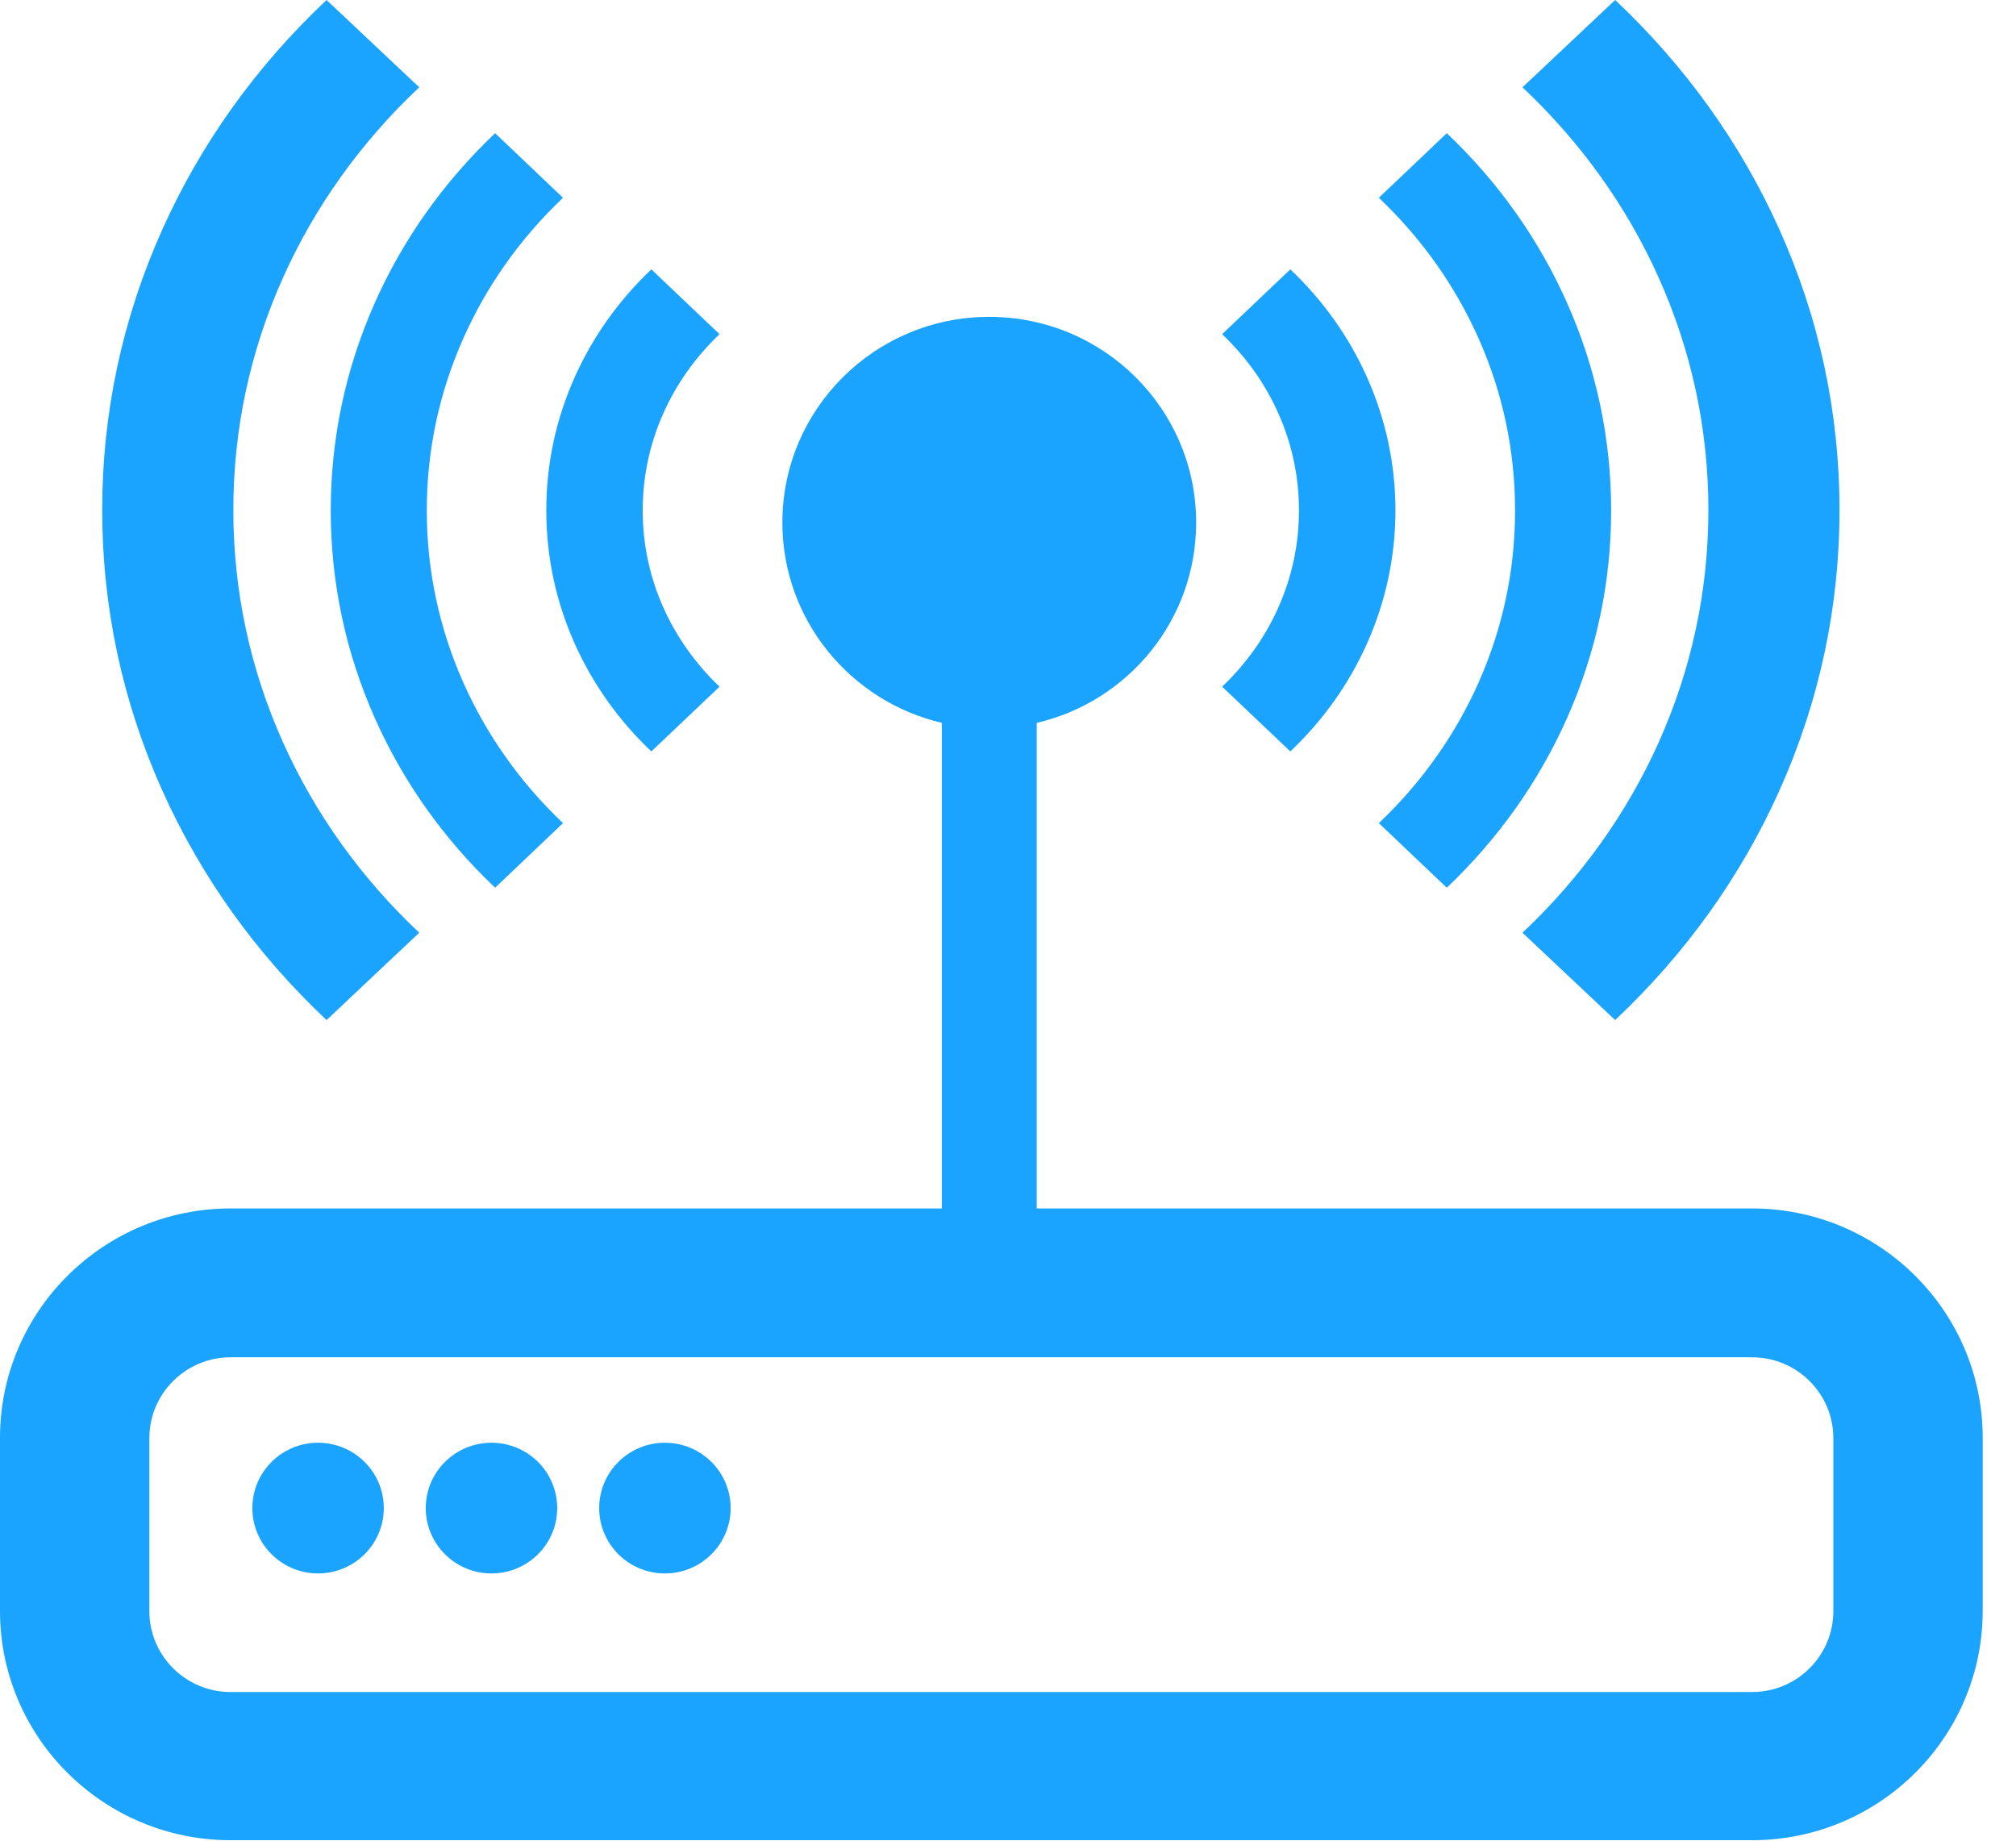
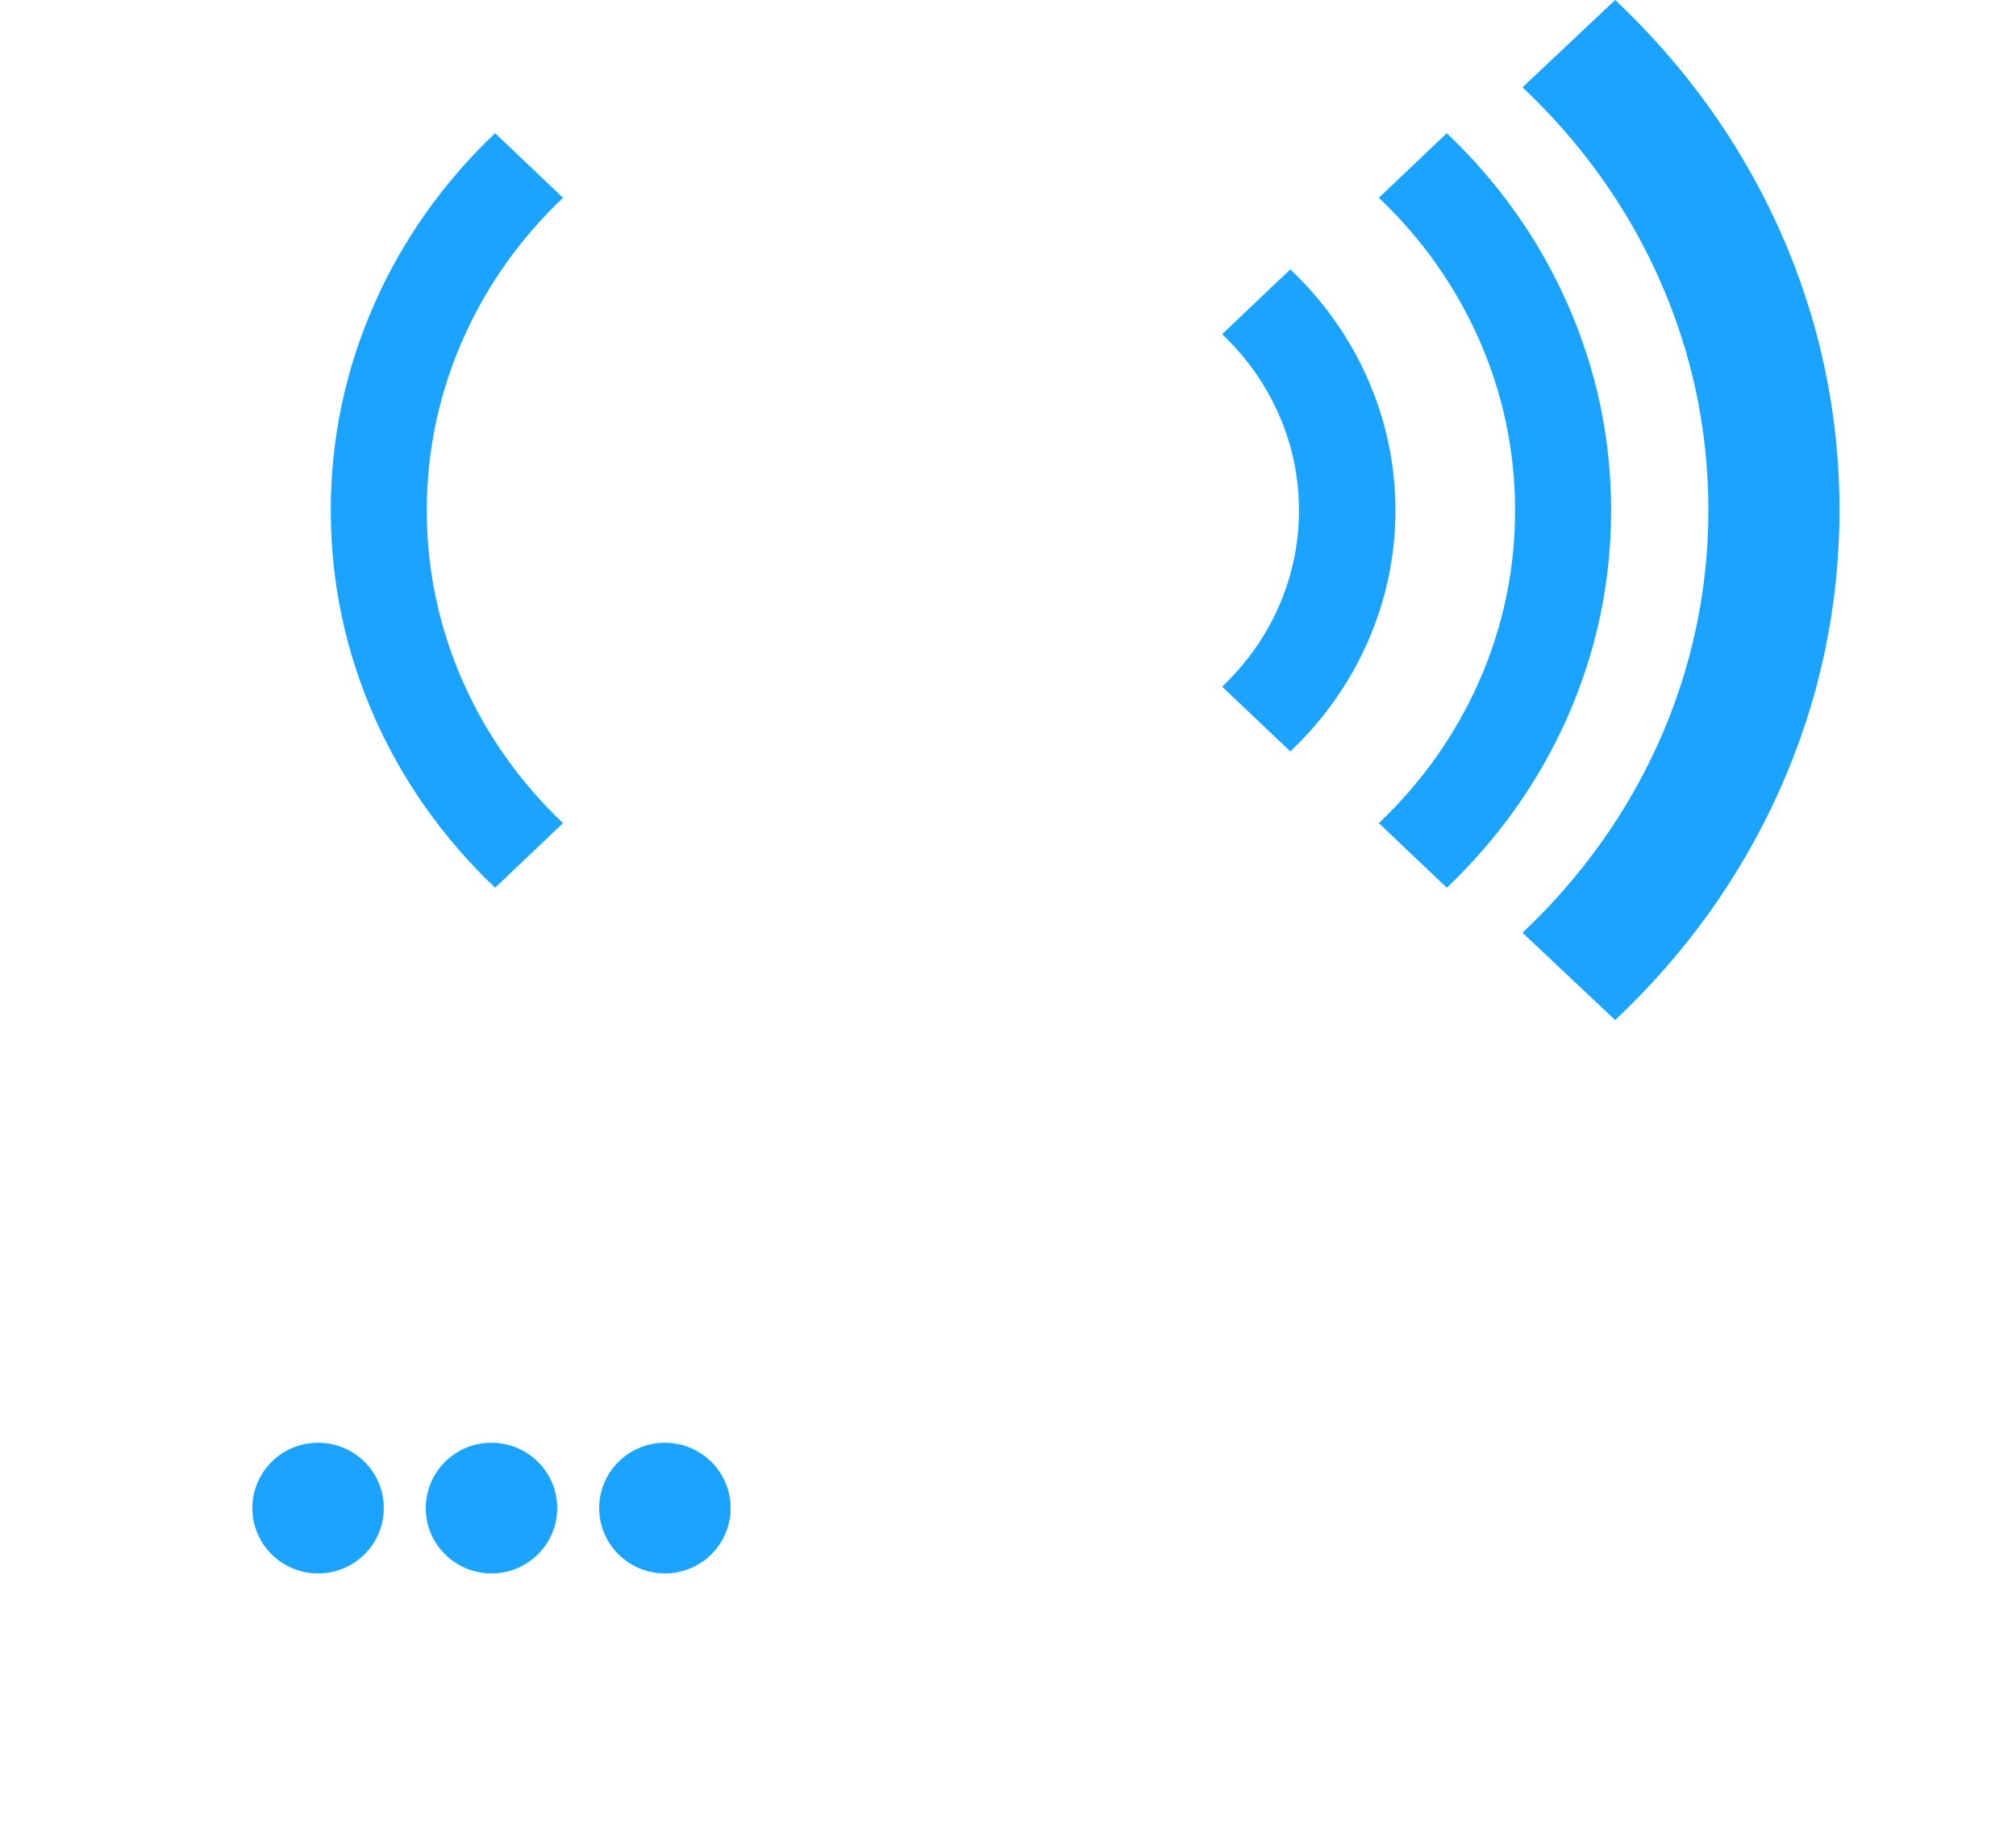
<svg xmlns="http://www.w3.org/2000/svg" fill="none" viewBox="0 0 46 42" height="42" width="46">
-   <path fill="#1AA3FF" d="M39.978 41.989H5.262C2.362 41.989 0 39.645 0 36.757V32.806C0 29.922 2.358 27.574 5.262 27.574H39.978C42.878 27.574 45.24 29.919 45.24 32.806V36.757C45.24 39.641 42.882 41.989 39.978 41.989ZM5.262 30.97C4.24 30.97 3.408 31.797 3.408 32.813V36.764C3.408 37.781 4.24 38.608 5.262 38.608H39.978C41 38.608 41.832 37.781 41.832 36.764V32.813C41.832 31.797 41 30.97 39.978 30.97H5.262Z" />
  <path fill="#1AA3FF" d="M7.257 35.902C8.086 35.902 8.757 35.234 8.757 34.411C8.757 33.587 8.086 32.92 7.257 32.92C6.429 32.92 5.758 33.587 5.758 34.411C5.758 35.234 6.429 35.902 7.257 35.902Z" />
  <path fill="#1AA3FF" d="M11.214 35.902C12.043 35.902 12.714 35.234 12.714 34.411C12.714 33.587 12.043 32.92 11.214 32.92C10.386 32.92 9.715 33.587 9.715 34.411C9.715 35.234 10.386 35.902 11.214 35.902Z" />
  <path fill="#1AA3FF" d="M15.171 35.902C16 35.902 16.671 35.234 16.671 34.411C16.671 33.587 16 32.92 15.171 32.92C14.343 32.92 13.672 33.587 13.672 34.411C13.672 35.234 14.343 35.902 15.171 35.902Z" />
  <path fill="#1AA3FF" d="M31.196 14.674C31.623 13.714 31.84 12.695 31.84 11.646C31.84 10.596 31.623 9.578 31.196 8.618C30.784 7.692 30.194 6.86 29.442 6.146L27.886 7.625C28.436 8.148 28.868 8.756 29.169 9.433C29.481 10.133 29.639 10.878 29.639 11.646C29.639 12.415 29.481 13.159 29.169 13.86C28.868 14.537 28.436 15.145 27.886 15.668L29.442 17.146C30.194 16.432 30.784 15.601 31.196 14.674L31.196 14.674Z" />
  <path fill="#1AA3FF" d="M35.755 16.387C36.423 14.885 36.762 13.291 36.762 11.648C36.762 10.004 36.423 8.41 35.755 6.908C35.11 5.458 34.188 4.157 33.012 3.039L31.462 4.513C32.437 5.439 33.202 6.519 33.737 7.72C34.29 8.964 34.57 10.285 34.57 11.648C34.57 13.01 34.29 14.331 33.737 15.575C33.203 16.776 32.437 17.856 31.462 18.782L33.012 20.256C34.187 19.138 35.11 17.837 35.755 16.387Z" />
  <path fill="#1AA3FF" d="M40.599 18.044C41.51 16.014 41.973 13.859 41.973 11.637C41.973 9.416 41.51 7.261 40.599 5.231C39.718 3.271 38.458 1.511 36.854 -2.12018e-07L34.739 1.992C36.069 3.245 37.114 4.704 37.844 6.328C38.599 8.009 38.981 9.795 38.981 11.637C38.981 13.479 38.598 15.266 37.844 16.946C37.114 18.57 36.069 20.029 34.739 21.283L36.854 23.275C38.459 21.764 39.719 20.004 40.599 18.044Z" />
-   <path fill="#1AA3FF" d="M13.108 14.674C12.681 13.714 12.465 12.695 12.465 11.646C12.465 10.596 12.681 9.578 13.108 8.618C13.521 7.692 14.111 6.86 14.862 6.146L16.418 7.625C15.868 8.148 15.437 8.756 15.135 9.433C14.823 10.133 14.665 10.878 14.665 11.646C14.665 12.415 14.823 13.159 15.135 13.86C15.437 14.537 15.868 15.145 16.418 15.668L14.862 17.146C14.111 16.432 13.521 15.601 13.108 14.674L13.108 14.674Z" />
  <path fill="#1AA3FF" d="M8.553 16.387C7.886 14.885 7.547 13.291 7.547 11.648C7.547 10.004 7.885 8.41 8.553 6.908C9.198 5.458 10.121 4.157 11.297 3.039L12.846 4.513C11.871 5.439 11.106 6.519 10.572 7.72C10.019 8.964 9.738 10.285 9.738 11.648C9.738 13.01 10.019 14.331 10.572 15.575C11.106 16.776 11.871 17.856 12.846 18.782L11.297 20.256C10.121 19.138 9.198 17.837 8.553 16.387Z" />
-   <path fill="#1AA3FF" d="M3.706 18.044C2.794 16.014 2.332 13.859 2.332 11.637C2.332 9.416 2.794 7.261 3.706 5.231C4.587 3.271 5.846 1.511 7.451 -2.23746e-07L9.566 1.992C8.235 3.245 7.191 4.704 6.461 6.328C5.706 8.009 5.324 9.795 5.324 11.637C5.324 13.479 5.706 15.266 6.461 16.946C7.191 18.57 8.235 20.029 9.566 21.283L7.451 23.275C5.846 21.764 4.586 20.004 3.706 18.044Z" />
-   <path fill="#1AA3FF" d="M27.293 11.924C27.293 9.332 25.179 7.23 22.572 7.23C19.965 7.23 17.852 9.332 17.852 11.924C17.852 14.144 19.404 16.004 21.49 16.494V29.944H23.655V16.494C25.74 16.009 27.293 14.15 27.293 11.924Z" />
</svg>